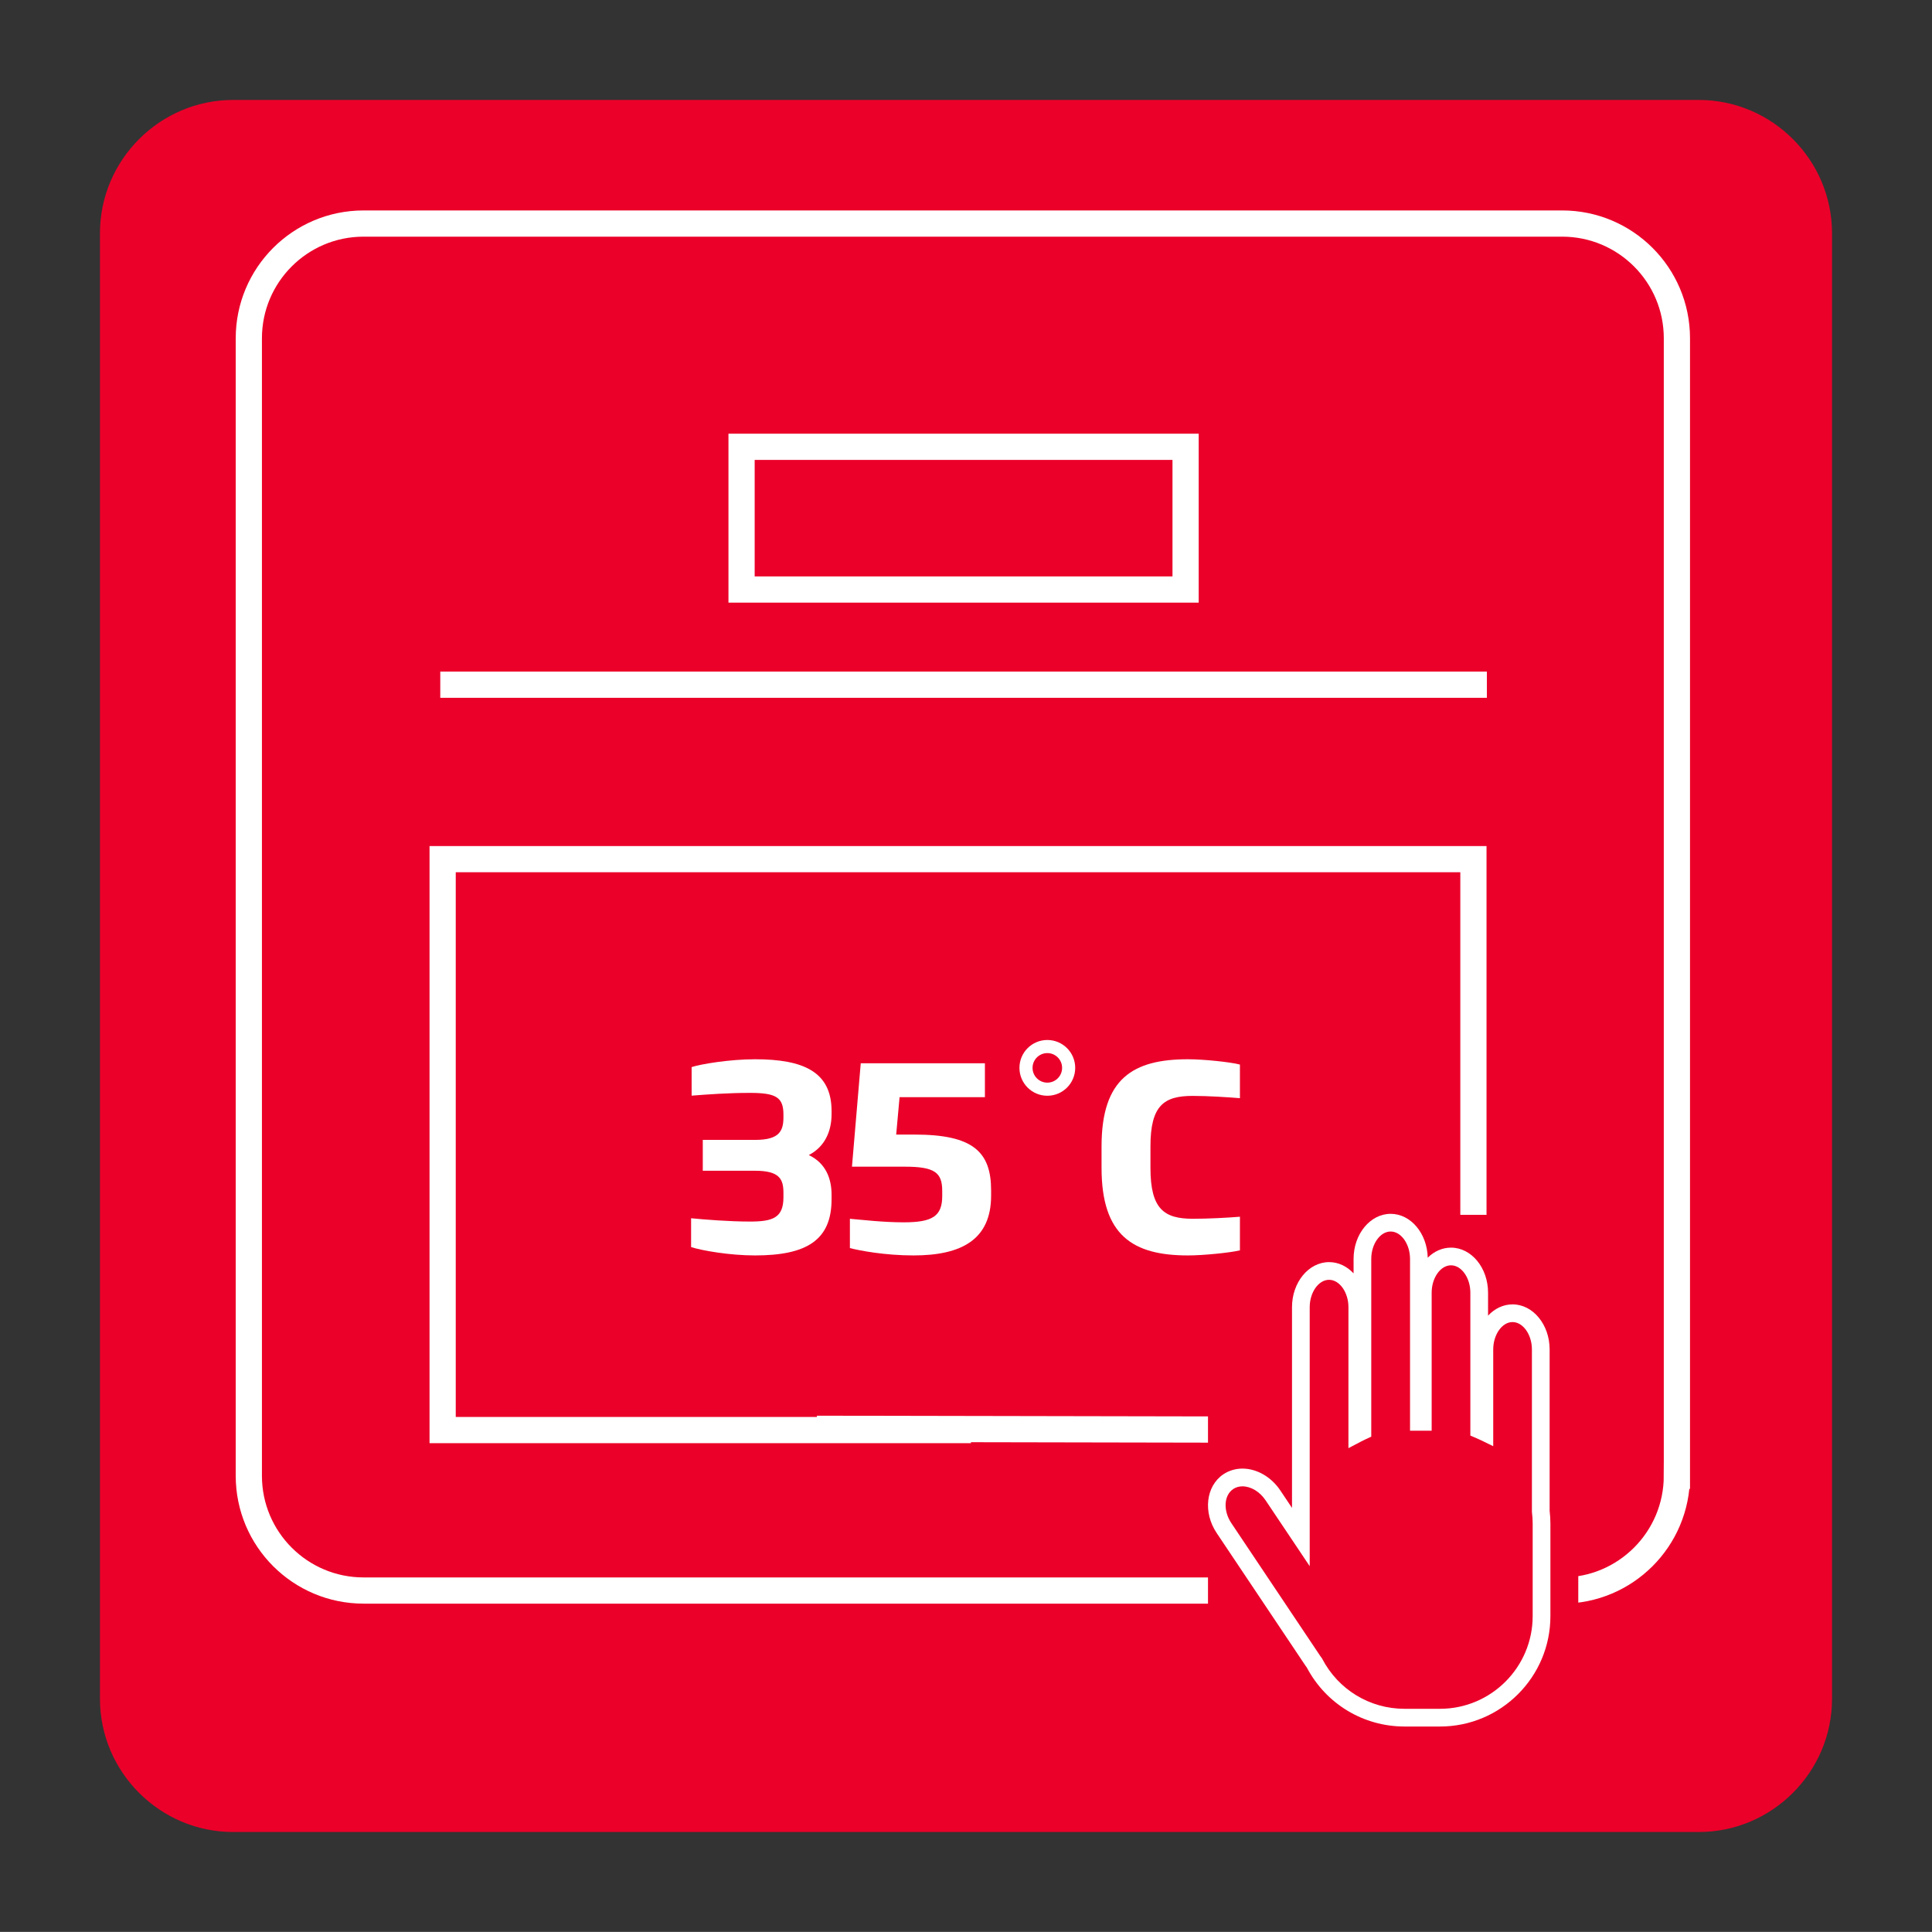
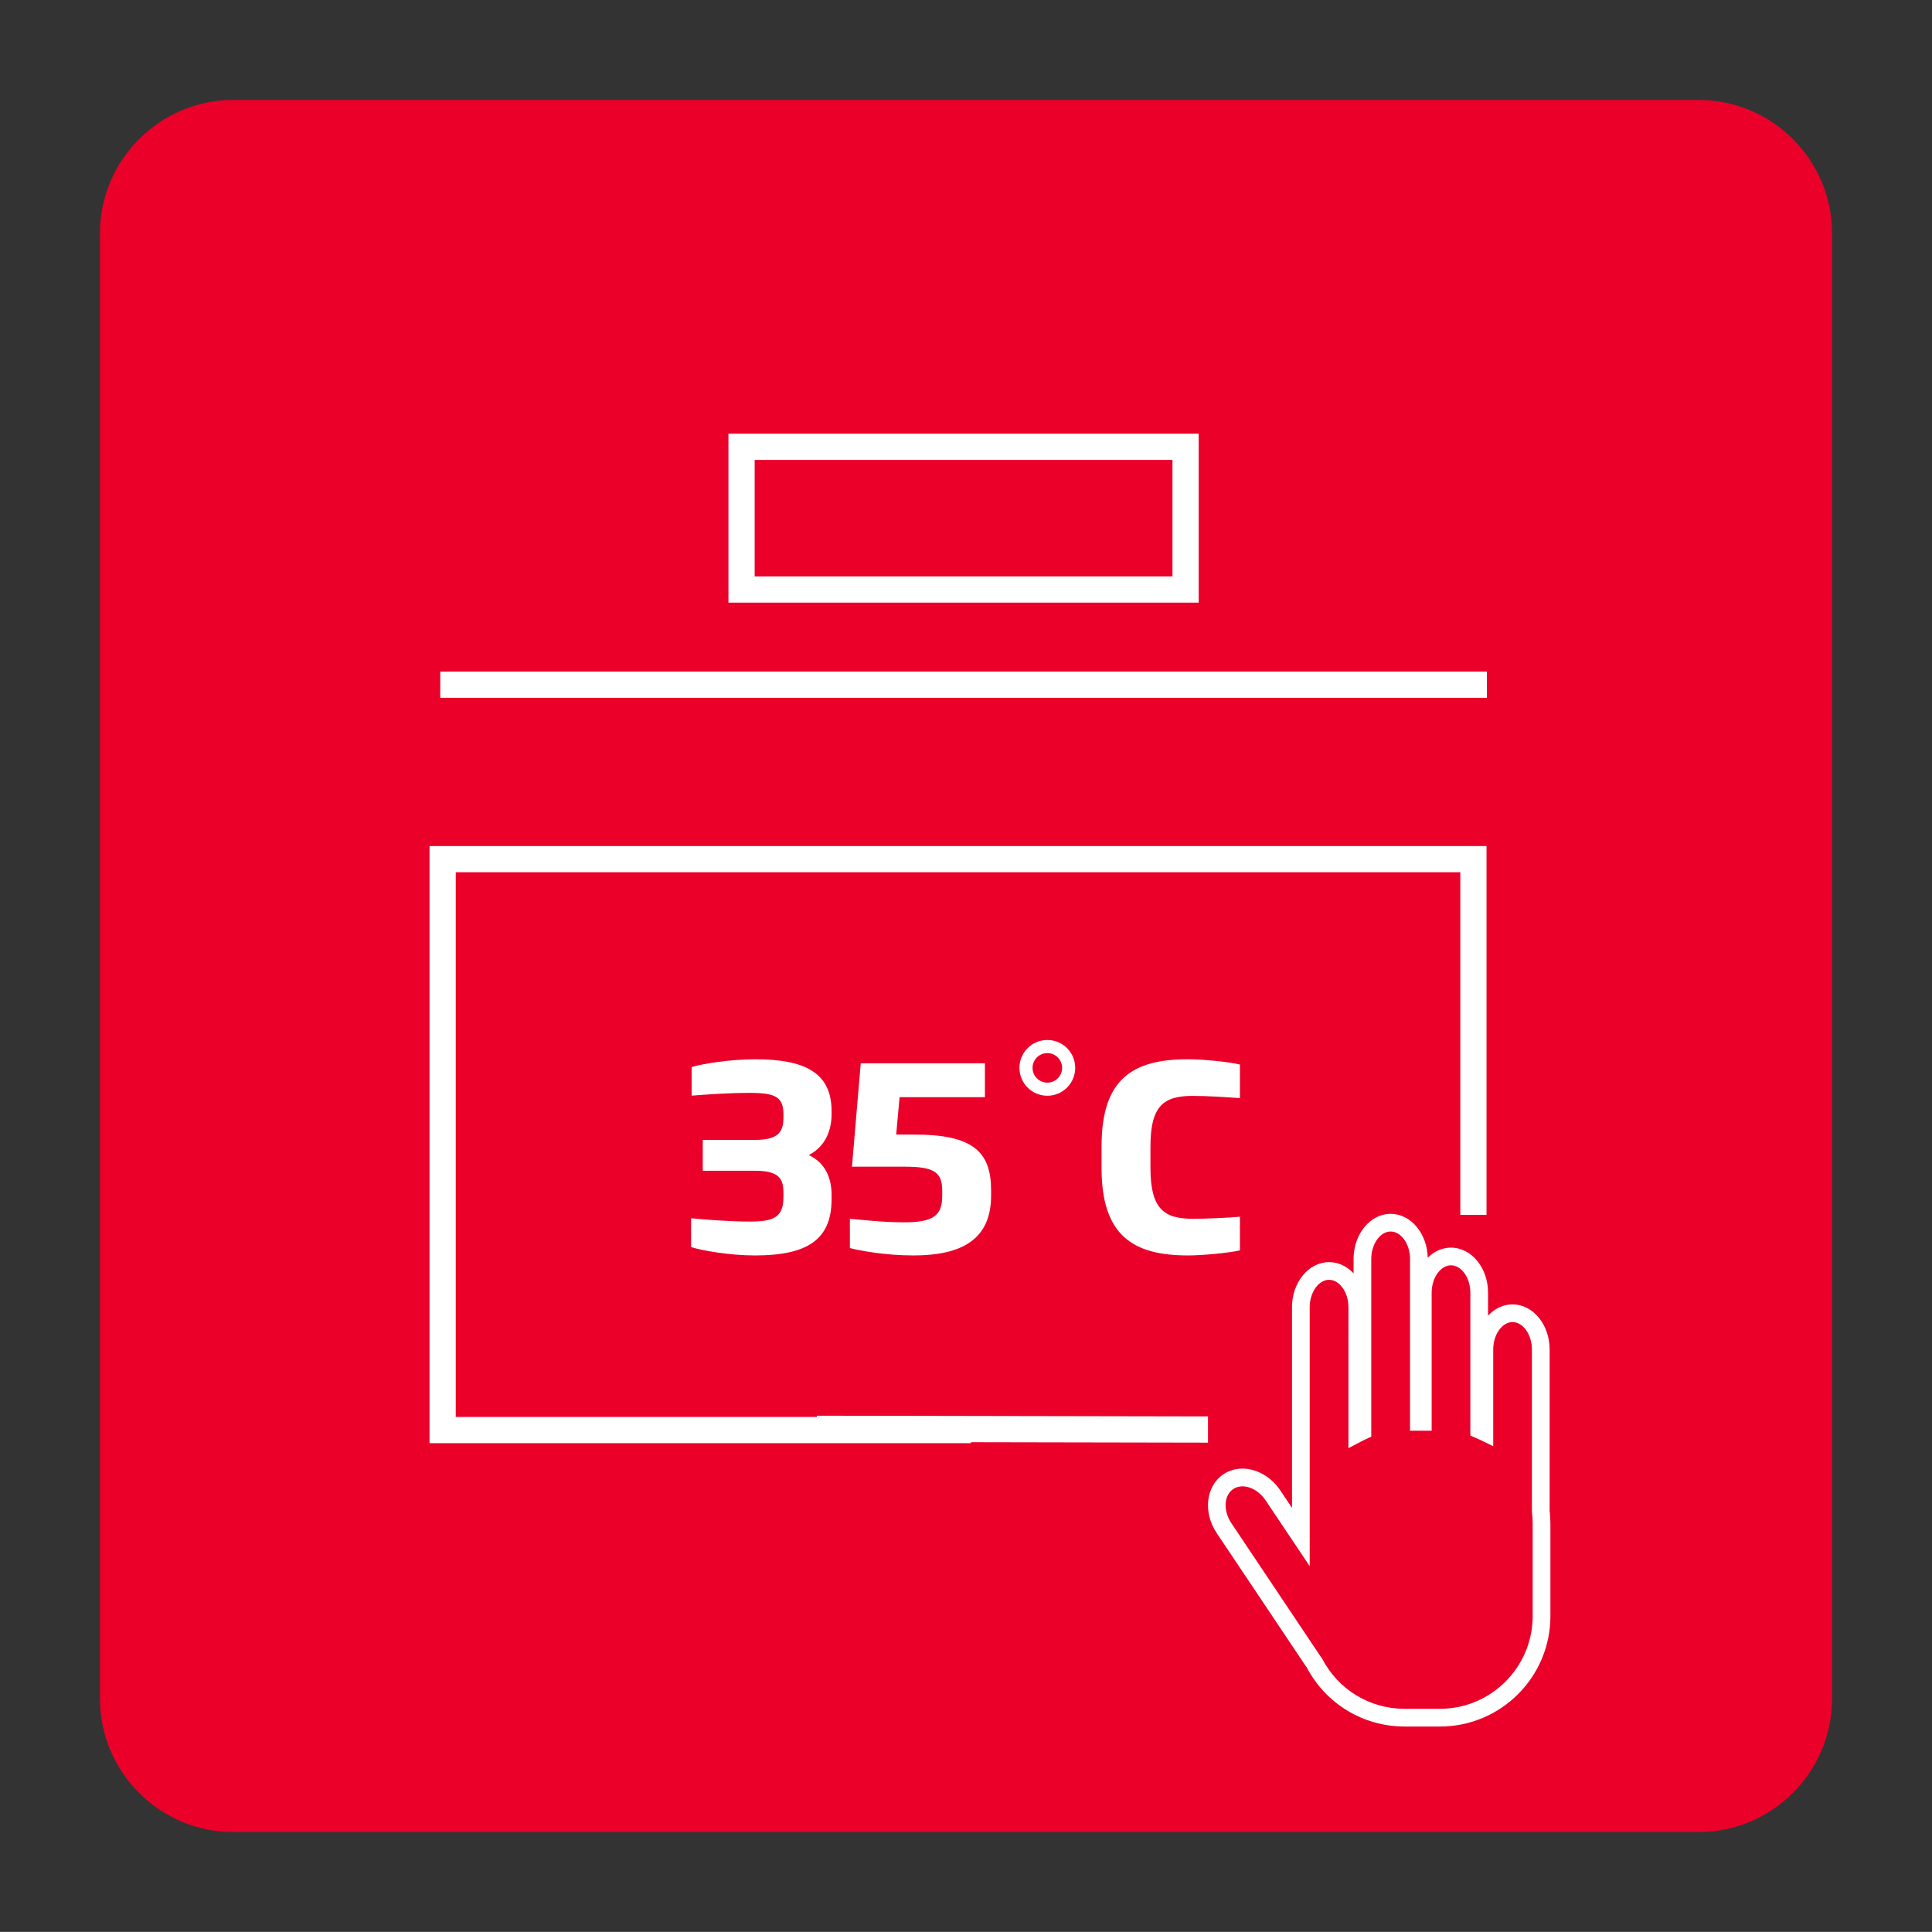
<svg xmlns="http://www.w3.org/2000/svg" xmlns:xlink="http://www.w3.org/1999/xlink" version="1.1" id="Layer_1" x="0px" y="0px" width="147.4px" height="147.393px" viewBox="0 0 147.4 147.393" enable-background="new 0 0 147.4 147.393" xml:space="preserve">
  <rect x="0" y="0" width="147.4" height="147.393" fill="#333333" stroke="none" />
  <g>
    <g>
      <defs>
        <rect id="SVGID_1_" x="0.004" y="0.001" width="147.393" height="147.393" />
      </defs>
      <clipPath id="SVGID_2_">
        <use xlink:href="#SVGID_1_" overflow="visible" />
      </clipPath>
      <g clip-path="url(#SVGID_2_)">
        <defs>
          <rect id="SVGID_3_" x="0.004" y="0.001" width="147.393" height="147.393" />
        </defs>
        <clipPath id="SVGID_4_">
          <use xlink:href="#SVGID_3_" overflow="visible" />
        </clipPath>
        <path clip-path="url(#SVGID_4_)" fill="#EB0029" d="M17.792,139.669c-5.549,0-10.064-4.513-10.064-10.063V17.79     c0-5.549,4.515-10.064,10.064-10.064h111.816c5.549,0,10.063,4.515,10.063,10.064v111.816c0,5.55-4.514,10.063-10.063,10.063     H17.792z" />
        <path clip-path="url(#SVGID_4_)" fill="#EB0029" d="M129.608,7.829c5.492,0,9.962,4.469,9.962,9.962v111.815     c0,5.492-4.47,9.962-9.962,9.962H17.792c-5.494,0-9.962-4.47-9.962-9.962V17.791c0-5.493,4.468-9.962,9.962-9.962H129.608      M129.608,7.625H17.792c-5.592,0-10.166,4.575-10.166,10.167v111.815c0,5.591,4.574,10.165,10.166,10.165h111.816     c5.591,0,10.165-4.574,10.165-10.165V17.791C139.773,12.199,135.199,7.625,129.608,7.625" />
        <polyline clip-path="url(#SVGID_4_)" fill="none" stroke="#FFFFFF" stroke-width="2" stroke-miterlimit="10" points="     74.078,109.104 33.771,109.104 33.771,65.548 112.413,65.548 112.413,109.104 62.326,109.009    " />
        <line clip-path="url(#SVGID_4_)" fill="none" stroke="#FFFFFF" stroke-width="2" stroke-miterlimit="10" x1="33.59" y1="52.238" x2="113.44" y2="52.238" />
        <rect x="56.577" y="34.088" clip-path="url(#SVGID_4_)" fill="none" stroke="#FFFFFF" stroke-width="2" stroke-miterlimit="10" width="33.877" height="10.889" />
-         <path clip-path="url(#SVGID_4_)" fill="none" stroke="#FFFFFF" stroke-width="2" stroke-miterlimit="10" d="M127.937,112.594     c0,4.835-3.921,8.754-8.755,8.754H27.739c-4.835,0-8.755-3.919-8.755-8.754V25.811c0-4.835,3.92-8.755,8.755-8.755h91.444     c4.834,0,8.755,3.92,8.755,8.755V112.594z" />
        <path clip-path="url(#SVGID_4_)" fill="#FFFFFF" d="M57.601,95.782c-1.914,0-4.045-0.367-4.874-0.637v-2.199     c1.007,0.097,2.861,0.251,4.499,0.251c1.737,0,2.546-0.288,2.546-1.851v-0.329c0-1.041-0.275-1.696-2.17-1.696h-3.984v-2.354     h4.003c1.857,0,2.151-0.694,2.151-1.736V85.04c0-1.332-0.571-1.659-2.563-1.659c-1.659,0-3.238,0.116-4.442,0.211v-2.179     c0.691-0.23,2.902-0.598,4.835-0.598c3.711,0,5.842,0.964,5.842,3.954v0.231c0,1.253-0.474,2.469-1.737,3.125     c1.305,0.616,1.737,1.813,1.737,3.027V91.5C63.443,94.625,61.529,95.782,57.601,95.782" />
        <path clip-path="url(#SVGID_4_)" fill="#FFFFFF" d="M69.697,95.782c-2.191,0-4.106-0.367-4.855-0.56v-2.236     c0.927,0.077,2.507,0.27,4.106,0.27c2.188,0,2.938-0.463,2.938-2.007v-0.385c0-1.408-0.572-1.853-2.862-1.853h-4.024l0.67-7.888     h9.473v2.584h-6.511l-0.258,2.854h1.402c4.459,0,5.84,1.313,5.84,4.263v0.387C75.617,94.567,73.368,95.782,69.697,95.782" />
        <path clip-path="url(#SVGID_4_)" fill="#FFFFFF" d="M90.633,95.782c-4.184,0-6.591-1.506-6.591-6.674V87.45     c0-5.17,2.407-6.635,6.591-6.635c1.204,0,3.236,0.212,3.966,0.405v2.564c-0.986-0.077-2.408-0.173-3.609-0.173     c-2.172,0-3.217,0.713-3.217,3.838v1.658c0,3.145,1.045,3.878,3.236,3.878c1.203,0,2.604-0.077,3.59-0.155v2.565     C93.869,95.57,91.837,95.782,90.633,95.782" />
        <path clip-path="url(#SVGID_4_)" fill="#EB0029" d="M79.905,85.053c-1.973,0-3.578-1.606-3.578-3.58     c0-1.976,1.605-3.581,3.578-3.581c1.975,0,3.58,1.605,3.58,3.581C83.485,83.447,81.88,85.053,79.905,85.053" />
        <circle clip-path="url(#SVGID_4_)" fill="none" stroke="#FFFFFF" cx="79.905" cy="81.472" r="1.627" />
        <rect x="92.163" y="118.189" clip-path="url(#SVGID_4_)" fill="#EB0029" width="28.25" height="5.059" />
        <rect x="92.163" y="106.811" clip-path="url(#SVGID_4_)" fill="#EB0029" width="28.25" height="5.058" />
        <rect x="108.817" y="92.685" clip-path="url(#SVGID_4_)" fill="#EB0029" width="5.057" height="28.251" />
        <path clip-path="url(#SVGID_4_)" fill="#FFFFFF" d="M99.703,127.224c-0.026-0.035-0.058-0.075-0.089-0.122l-6.788-10.14     c-1.056-1.574-0.825-3.588,0.511-4.484c0.425-0.282,0.927-0.433,1.455-0.433c1.096,0,2.2,0.639,2.887,1.665l0.893,1.334V99.73     c0-1.896,1.27-3.438,2.829-3.438c0.717,0,1.371,0.324,1.869,0.859v-1.104c0-1.896,1.27-3.439,2.829-3.439     c1.534,0,2.785,1.491,2.829,3.345c0.483-0.479,1.105-0.766,1.774-0.766c1.563,0,2.828,1.542,2.828,3.438v1.75     c0.501-0.535,1.156-0.859,1.869-0.859c1.559,0,2.829,1.543,2.829,3.438v12.303c0.038,0.331,0.059,0.656,0.059,0.971v7.073     c0,4.643-3.777,8.422-8.42,8.422h-2.713C104.017,131.722,101.168,129.999,99.703,127.224 M113.924,102.953v7.383l-0.973-0.473     c-0.117-0.056-0.235-0.111-0.356-0.16l-0.416-0.176V98.624c0-1.132-0.674-2.088-1.477-2.088c-0.8,0-1.475,0.956-1.475,2.088     v10.53h-1.65V96.046c0-1.131-0.678-2.089-1.479-2.089c-0.803,0-1.479,0.958-1.479,2.089v13.564l-0.395,0.181     c-0.125,0.056-0.246,0.115-0.356,0.175l-0.99,0.52V99.73c0-1.131-0.678-2.088-1.479-2.088s-1.476,0.957-1.476,2.088v19.761     l-3.368-5.029c-0.44-0.656-1.118-1.063-1.765-1.063c-0.262,0-0.498,0.069-0.699,0.203c-0.722,0.482-0.783,1.651-0.145,2.607     l6.788,10.142c0.018,0.024,0.038,0.049,0.054,0.072l0.06,0.081l0.027,0.047c1.223,2.355,3.627,3.82,6.277,3.82h2.713     c3.896,0,7.069-3.173,7.069-7.07v-7.073c0-0.276-0.019-0.555-0.055-0.85l-0.003-0.041v-12.383c0-1.132-0.678-2.088-1.479-2.088     C114.601,100.865,113.924,101.822,113.924,102.953" />
      </g>
    </g>
  </g>
</svg>